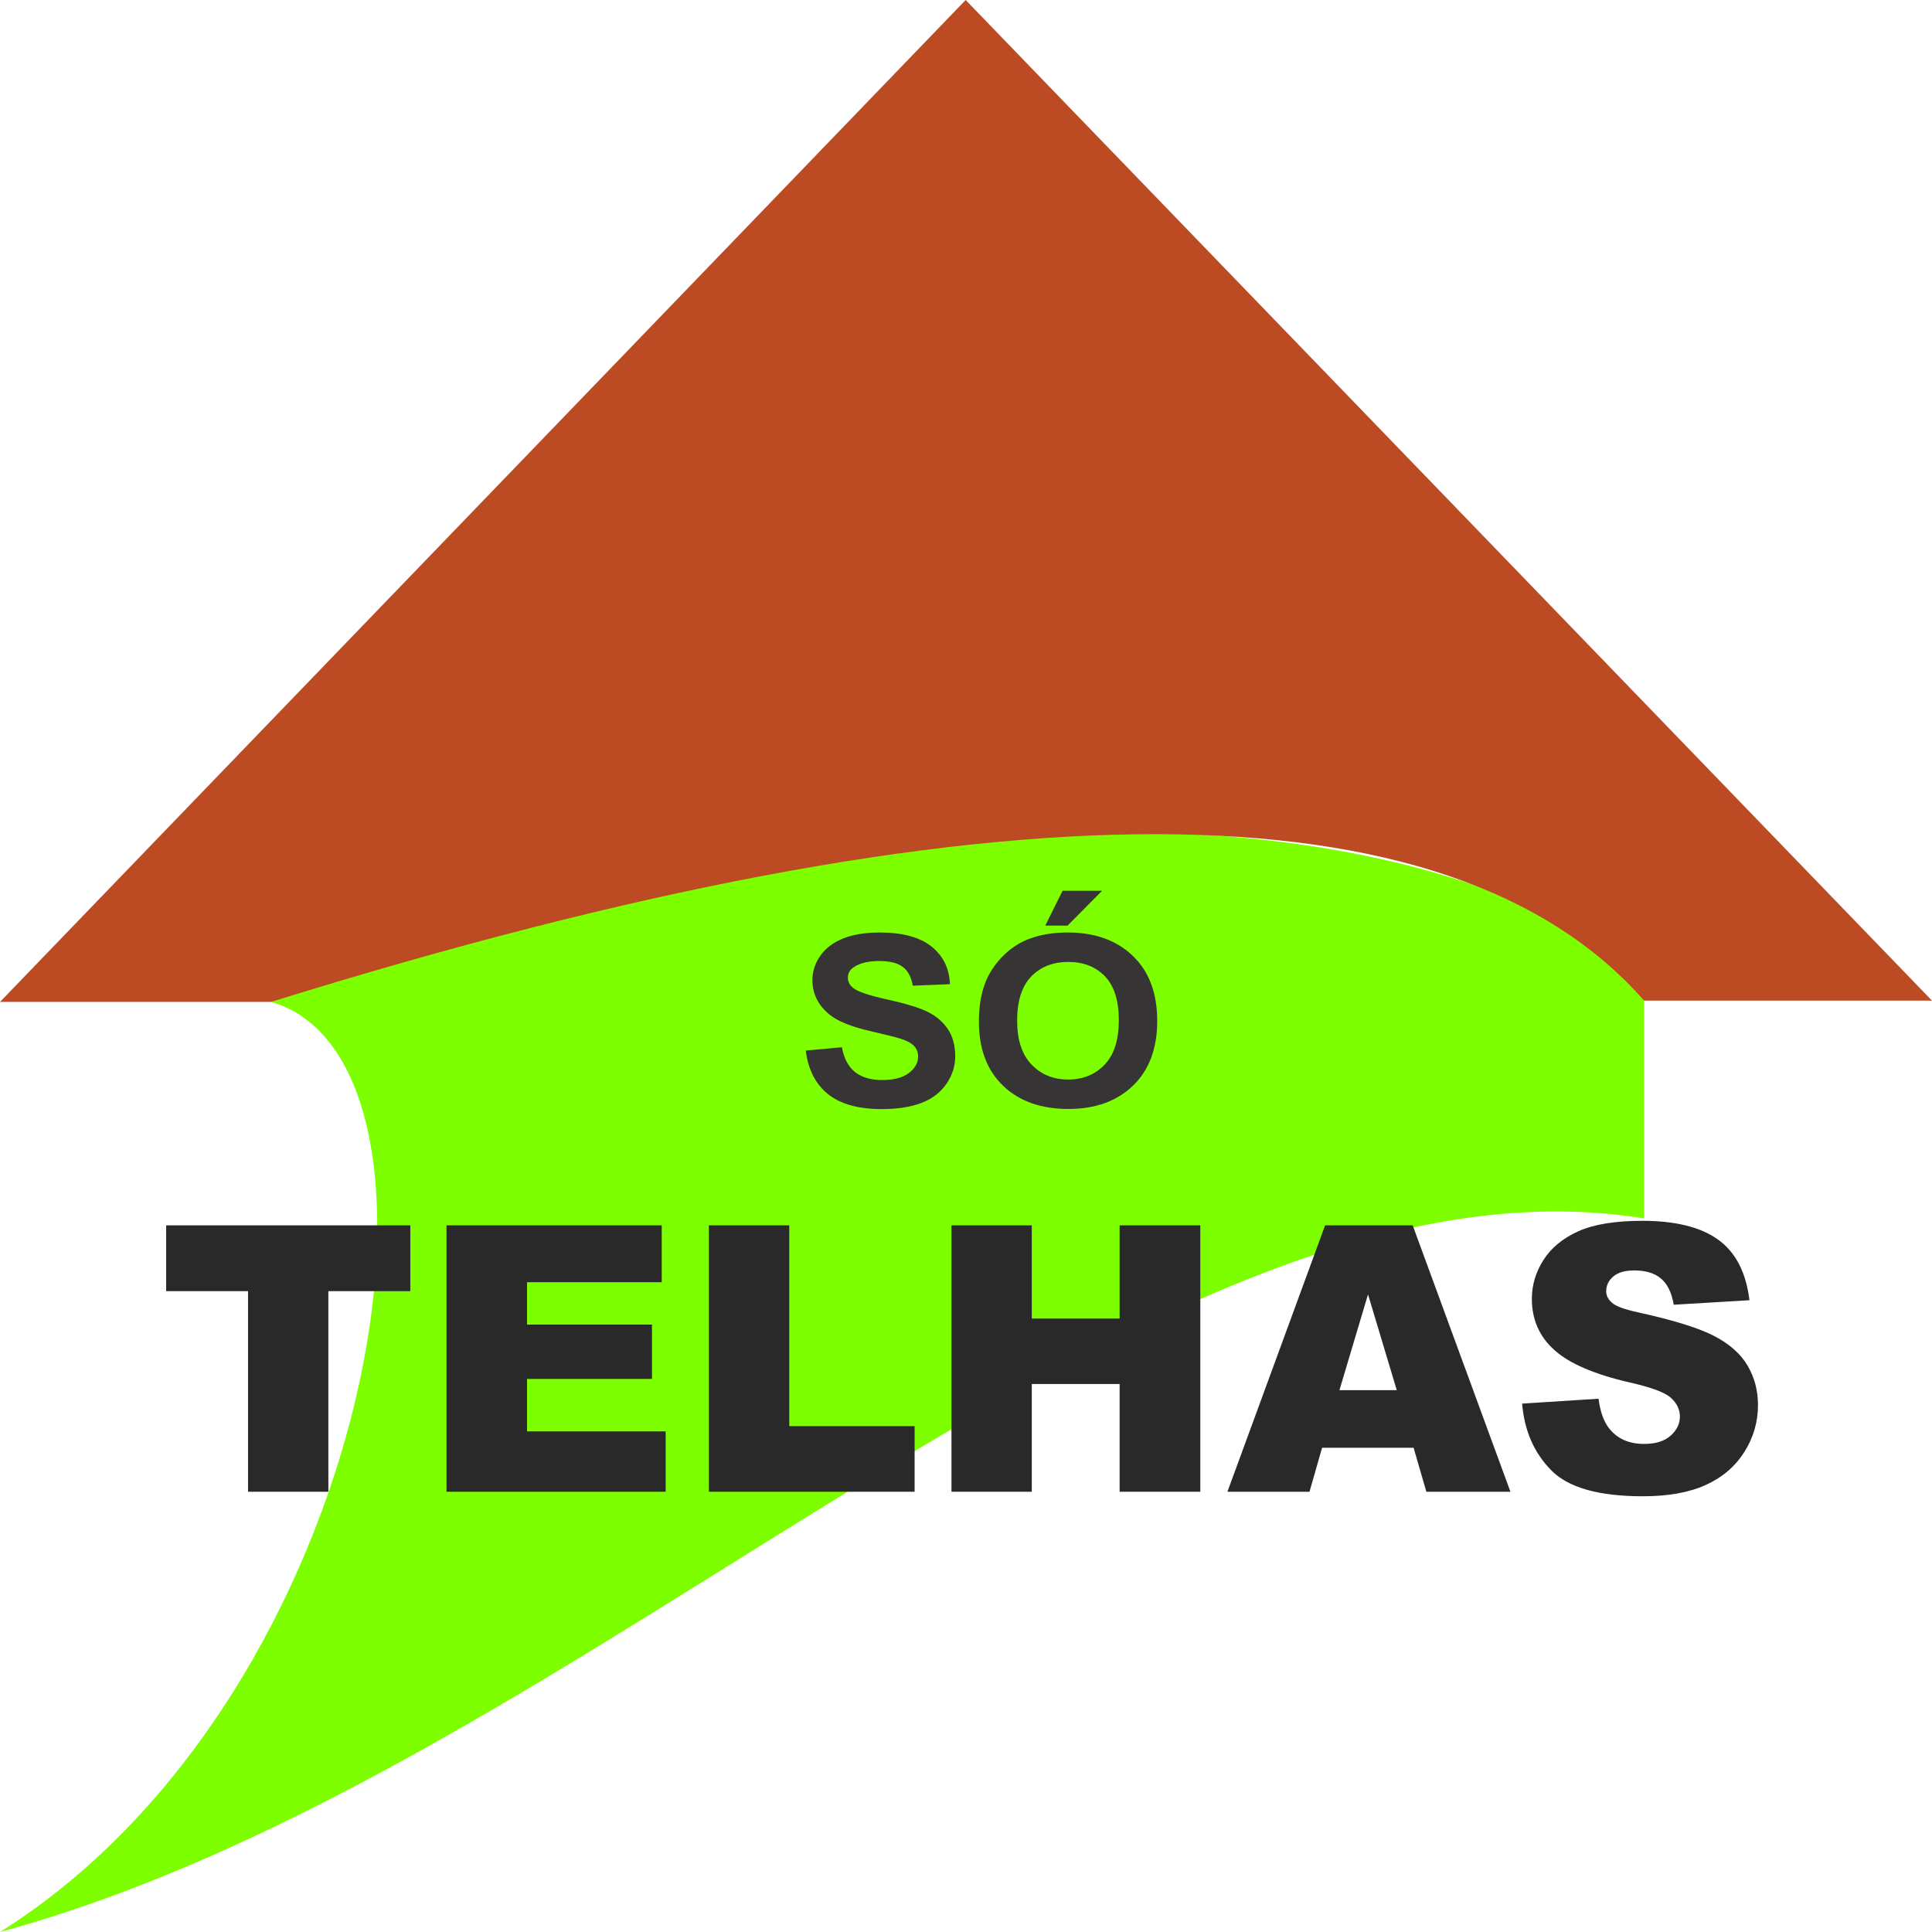
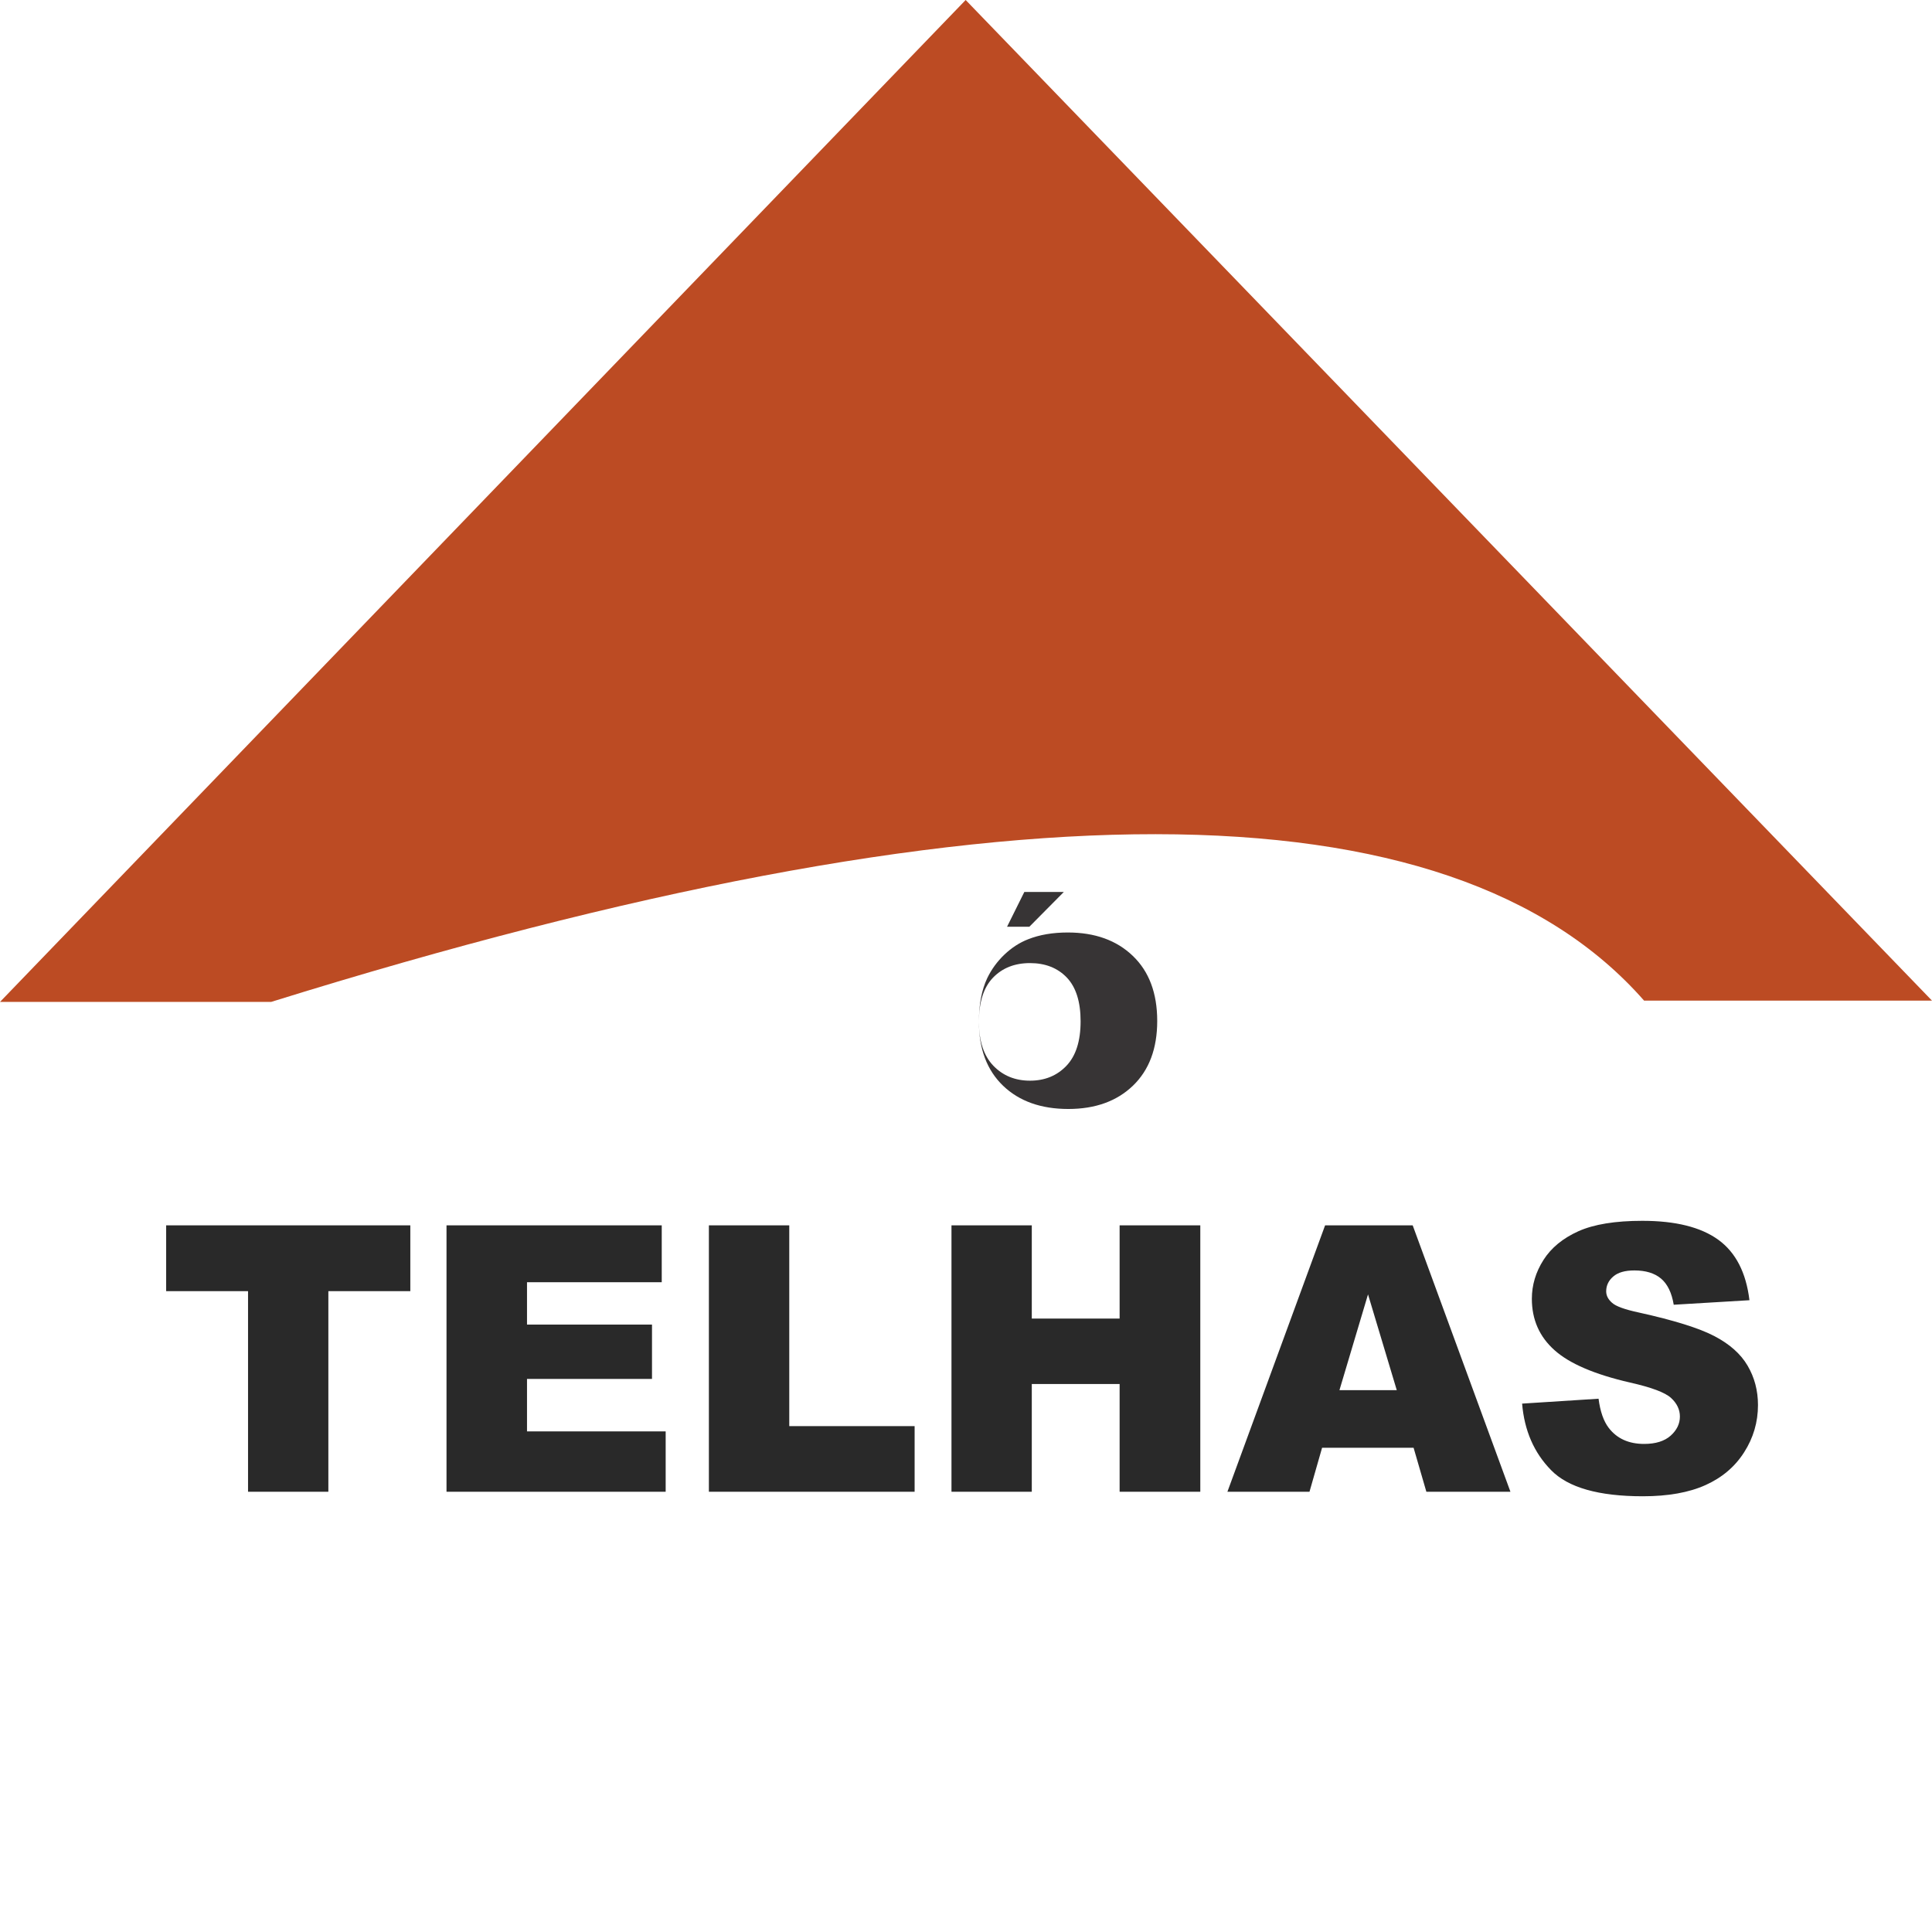
<svg xmlns="http://www.w3.org/2000/svg" xml:space="preserve" width="500px" height="500px" style="shape-rendering:geometricPrecision; text-rendering:geometricPrecision; image-rendering:optimizeQuality; fill-rule:evenodd; clip-rule:evenodd" viewBox="0 0 500 500">
  <defs>
    <style type="text/css">
   
    .fil0 {fill:none}
    .fil1 {fill:#7EFF00}
    .fil2 {fill:#BC4B23}
    .fil3 {fill:#373435;fill-rule:nonzero}
    .fil4 {fill:#292929;fill-rule:nonzero}
   
  </style>
  </defs>
  <g id="Camada_x0020_1">
-     <rect class="fil0" width="500" height="500" />
    <path class="fil0" d="M70.169 259.296l-70.169 0 249.91 -259.298m0 0l250.09 258.966 -74.509 0 0 175.299m-355.322 -174.967c186.758,-71.273 305.198,-71.382 355.322,-0.332m-355.322 0.332c53.718,32.407 31.608,112.642 -66.33,240.705 153.194,-86.867 293.745,-108.779 421.651,-65.738" />
-     <path class="fil1" d="M425.491 251.468c-62.568,-46.816 -194.117,-52.527 -355.322,7.828 53.718,15.537 27.768,179.303 -70.169,240.705 153.194,-41.651 297.584,-205.319 425.491,-184.681l0 -63.852z" />
    <path class="fil2" d="M70.169 259.296c186.722,-58.152 305.16,-57.496 355.322,-0.332l74.509 0 -250.09 -258.966 -249.91 259.298 70.169 0z" />
-     <path class="fil3" d="M208.529 271.884l9.348 -0.854c0.553,2.921 1.694,5.06 3.422,6.428 1.717,1.357 4.032,2.047 6.957,2.047 3.09,0 5.427,-0.607 6.989,-1.831 1.572,-1.214 2.36,-2.633 2.36,-4.258 0,-1.049 -0.333,-1.933 -0.997,-2.663 -0.654,-0.741 -1.806,-1.378 -3.456,-1.913 -1.119,-0.37 -3.689,-1.007 -7.688,-1.933 -5.151,-1.182 -8.76,-2.643 -10.833,-4.37 -2.923,-2.427 -4.385,-5.389 -4.385,-8.887 0,-2.252 0.686,-4.35 2.061,-6.314 1.374,-1.955 3.356,-3.445 5.936,-4.474 2.593,-1.018 5.704,-1.532 9.36,-1.532 5.981,0 10.466,1.213 13.491,3.64 3.013,2.438 4.597,5.678 4.752,9.739l-9.602 0.391c-0.41,-2.272 -1.297,-3.908 -2.648,-4.896 -1.351,-0.997 -3.378,-1.491 -6.082,-1.491 -2.791,0 -4.983,0.524 -6.558,1.593 -1.018,0.679 -1.527,1.594 -1.527,2.735 0,1.05 0.476,1.944 1.428,2.685 1.207,0.946 4.154,1.933 8.829,2.952 4.674,1.029 8.13,2.088 10.367,3.178 2.238,1.101 3.989,2.591 5.262,4.494 1.263,1.903 1.893,4.247 1.893,7.035 0,2.53 -0.752,4.905 -2.27,7.107 -1.518,2.211 -3.654,3.856 -6.424,4.926 -2.77,1.08 -6.226,1.615 -10.357,1.615 -6.014,0 -10.633,-1.286 -13.857,-3.867 -3.223,-2.582 -5.151,-6.346 -5.77,-11.282z" />
-     <path id="1" class="fil3" d="M253.343 264.437c0,-4.504 0.72,-8.278 2.171,-11.333 1.087,-2.243 2.559,-4.269 4.43,-6.058 1.872,-1.779 3.921,-3.106 6.148,-3.97 2.969,-1.173 6.382,-1.748 10.257,-1.748 7.012,0 12.617,2.015 16.826,6.057 4.209,4.032 6.313,9.647 6.313,16.837 0,7.137 -2.094,12.711 -6.269,16.742 -4.175,4.022 -9.758,6.038 -16.736,6.038 -7.077,0 -12.705,-2.006 -16.881,-6.007 -4.174,-4.01 -6.258,-9.533 -6.258,-16.558zm9.891 -0.298c0,4.998 1.252,8.793 3.733,11.374 2.492,2.582 5.649,3.867 9.482,3.867 3.822,0 6.967,-1.274 9.426,-3.846 2.447,-2.561 3.676,-6.397 3.676,-11.519 0,-5.06 -1.195,-8.833 -3.576,-11.333 -2.393,-2.489 -5.571,-3.733 -9.526,-3.733 -3.966,0 -7.156,1.265 -9.581,3.784 -2.415,2.52 -3.634,6.315 -3.634,11.406zm7.278 -24.591l4.475 -9.009 10.224 0 -8.928 9.009 -5.771 0z" />
+     <path id="1" class="fil3" d="M253.343 264.437c0,-4.504 0.72,-8.278 2.171,-11.333 1.087,-2.243 2.559,-4.269 4.43,-6.058 1.872,-1.779 3.921,-3.106 6.148,-3.97 2.969,-1.173 6.382,-1.748 10.257,-1.748 7.012,0 12.617,2.015 16.826,6.057 4.209,4.032 6.313,9.647 6.313,16.837 0,7.137 -2.094,12.711 -6.269,16.742 -4.175,4.022 -9.758,6.038 -16.736,6.038 -7.077,0 -12.705,-2.006 -16.881,-6.007 -4.174,-4.01 -6.258,-9.533 -6.258,-16.558zc0,4.998 1.252,8.793 3.733,11.374 2.492,2.582 5.649,3.867 9.482,3.867 3.822,0 6.967,-1.274 9.426,-3.846 2.447,-2.561 3.676,-6.397 3.676,-11.519 0,-5.06 -1.195,-8.833 -3.576,-11.333 -2.393,-2.489 -5.571,-3.733 -9.526,-3.733 -3.966,0 -7.156,1.265 -9.581,3.784 -2.415,2.52 -3.634,6.315 -3.634,11.406zm7.278 -24.591l4.475 -9.009 10.224 0 -8.928 9.009 -5.771 0z" />
    <polygon class="fil4" points="43.002,317.119 106.19,317.119 106.19,334.15 84.979,334.15 84.979,386.063 64.194,386.063 64.194,334.15 43.002,334.15 " />
    <polygon id="1" class="fil4" points="115.556,317.119 171.258,317.119 171.258,331.839 136.389,331.839 136.389,342.802 168.736,342.802 168.736,356.864 136.389,356.864 136.389,370.444 172.276,370.444 172.276,386.063 115.556,386.063 " />
    <polygon id="12" class="fil4" points="183.46,317.119 204.262,317.119 204.262,369.08 236.702,369.08 236.702,386.063 183.46,386.063 " />
    <polygon id="123" class="fil4" points="246.242,317.119 267.027,317.119 267.027,341.245 289.756,341.245 289.756,317.119 310.637,317.119 310.637,386.063 289.756,386.063 289.756,358.18 267.027,358.18 267.027,386.063 246.242,386.063 " />
    <path id="1234" class="fil4" d="M365.837 374.682l-23.683 0 -3.259 11.381 -21.24 0 25.28 -68.945 22.668 0 25.297 68.945 -21.758 0 -3.305 -11.381zm-4.355 -14.913l-7.441 -24.785 -7.394 24.785 14.835 0z" />
    <path id="12345" class="fil4" d="M393.923 363.253l19.782 -1.267c0.424,3.291 1.3,5.795 2.617,7.528 2.13,2.793 5.199,4.173 9.178,4.173 2.961,0 5.248,-0.706 6.861,-2.134 1.598,-1.429 2.396,-3.083 2.396,-4.961 0,-1.781 -0.752,-3.387 -2.288,-4.8 -1.534,-1.413 -5.074,-2.745 -10.651,-3.997 -9.116,-2.102 -15.617,-4.879 -19.501,-8.363 -3.915,-3.483 -5.874,-7.913 -5.874,-13.307 0,-3.547 1.003,-6.902 3.008,-10.049 2.004,-3.145 5.011,-5.617 9.038,-7.432 4.024,-1.798 9.539,-2.696 16.541,-2.696 8.598,0 15.162,1.637 19.674,4.911 4.511,3.275 7.189,8.492 8.052,15.636l-19.597 1.172c-0.516,-3.098 -1.612,-5.361 -3.289,-6.774 -1.659,-1.397 -3.963,-2.104 -6.892,-2.104 -2.427,0 -4.245,0.514 -5.466,1.573 -1.222,1.044 -1.833,2.328 -1.833,3.836 0,1.093 0.501,2.072 1.504,2.954 0.987,0.915 3.305,1.75 6.986,2.537 9.085,2.006 15.586,4.045 19.518,6.099 3.931,2.055 6.797,4.591 8.583,7.641 1.786,3.034 2.694,6.437 2.694,10.21 0,4.415 -1.205,8.492 -3.586,12.216 -2.381,3.741 -5.718,6.566 -10.01,8.492 -4.277,1.926 -9.68,2.889 -16.197,2.889 -11.434,0 -19.362,-2.248 -23.763,-6.774 -4.417,-4.511 -6.907,-10.241 -7.487,-17.209z" />
  </g>
</svg>